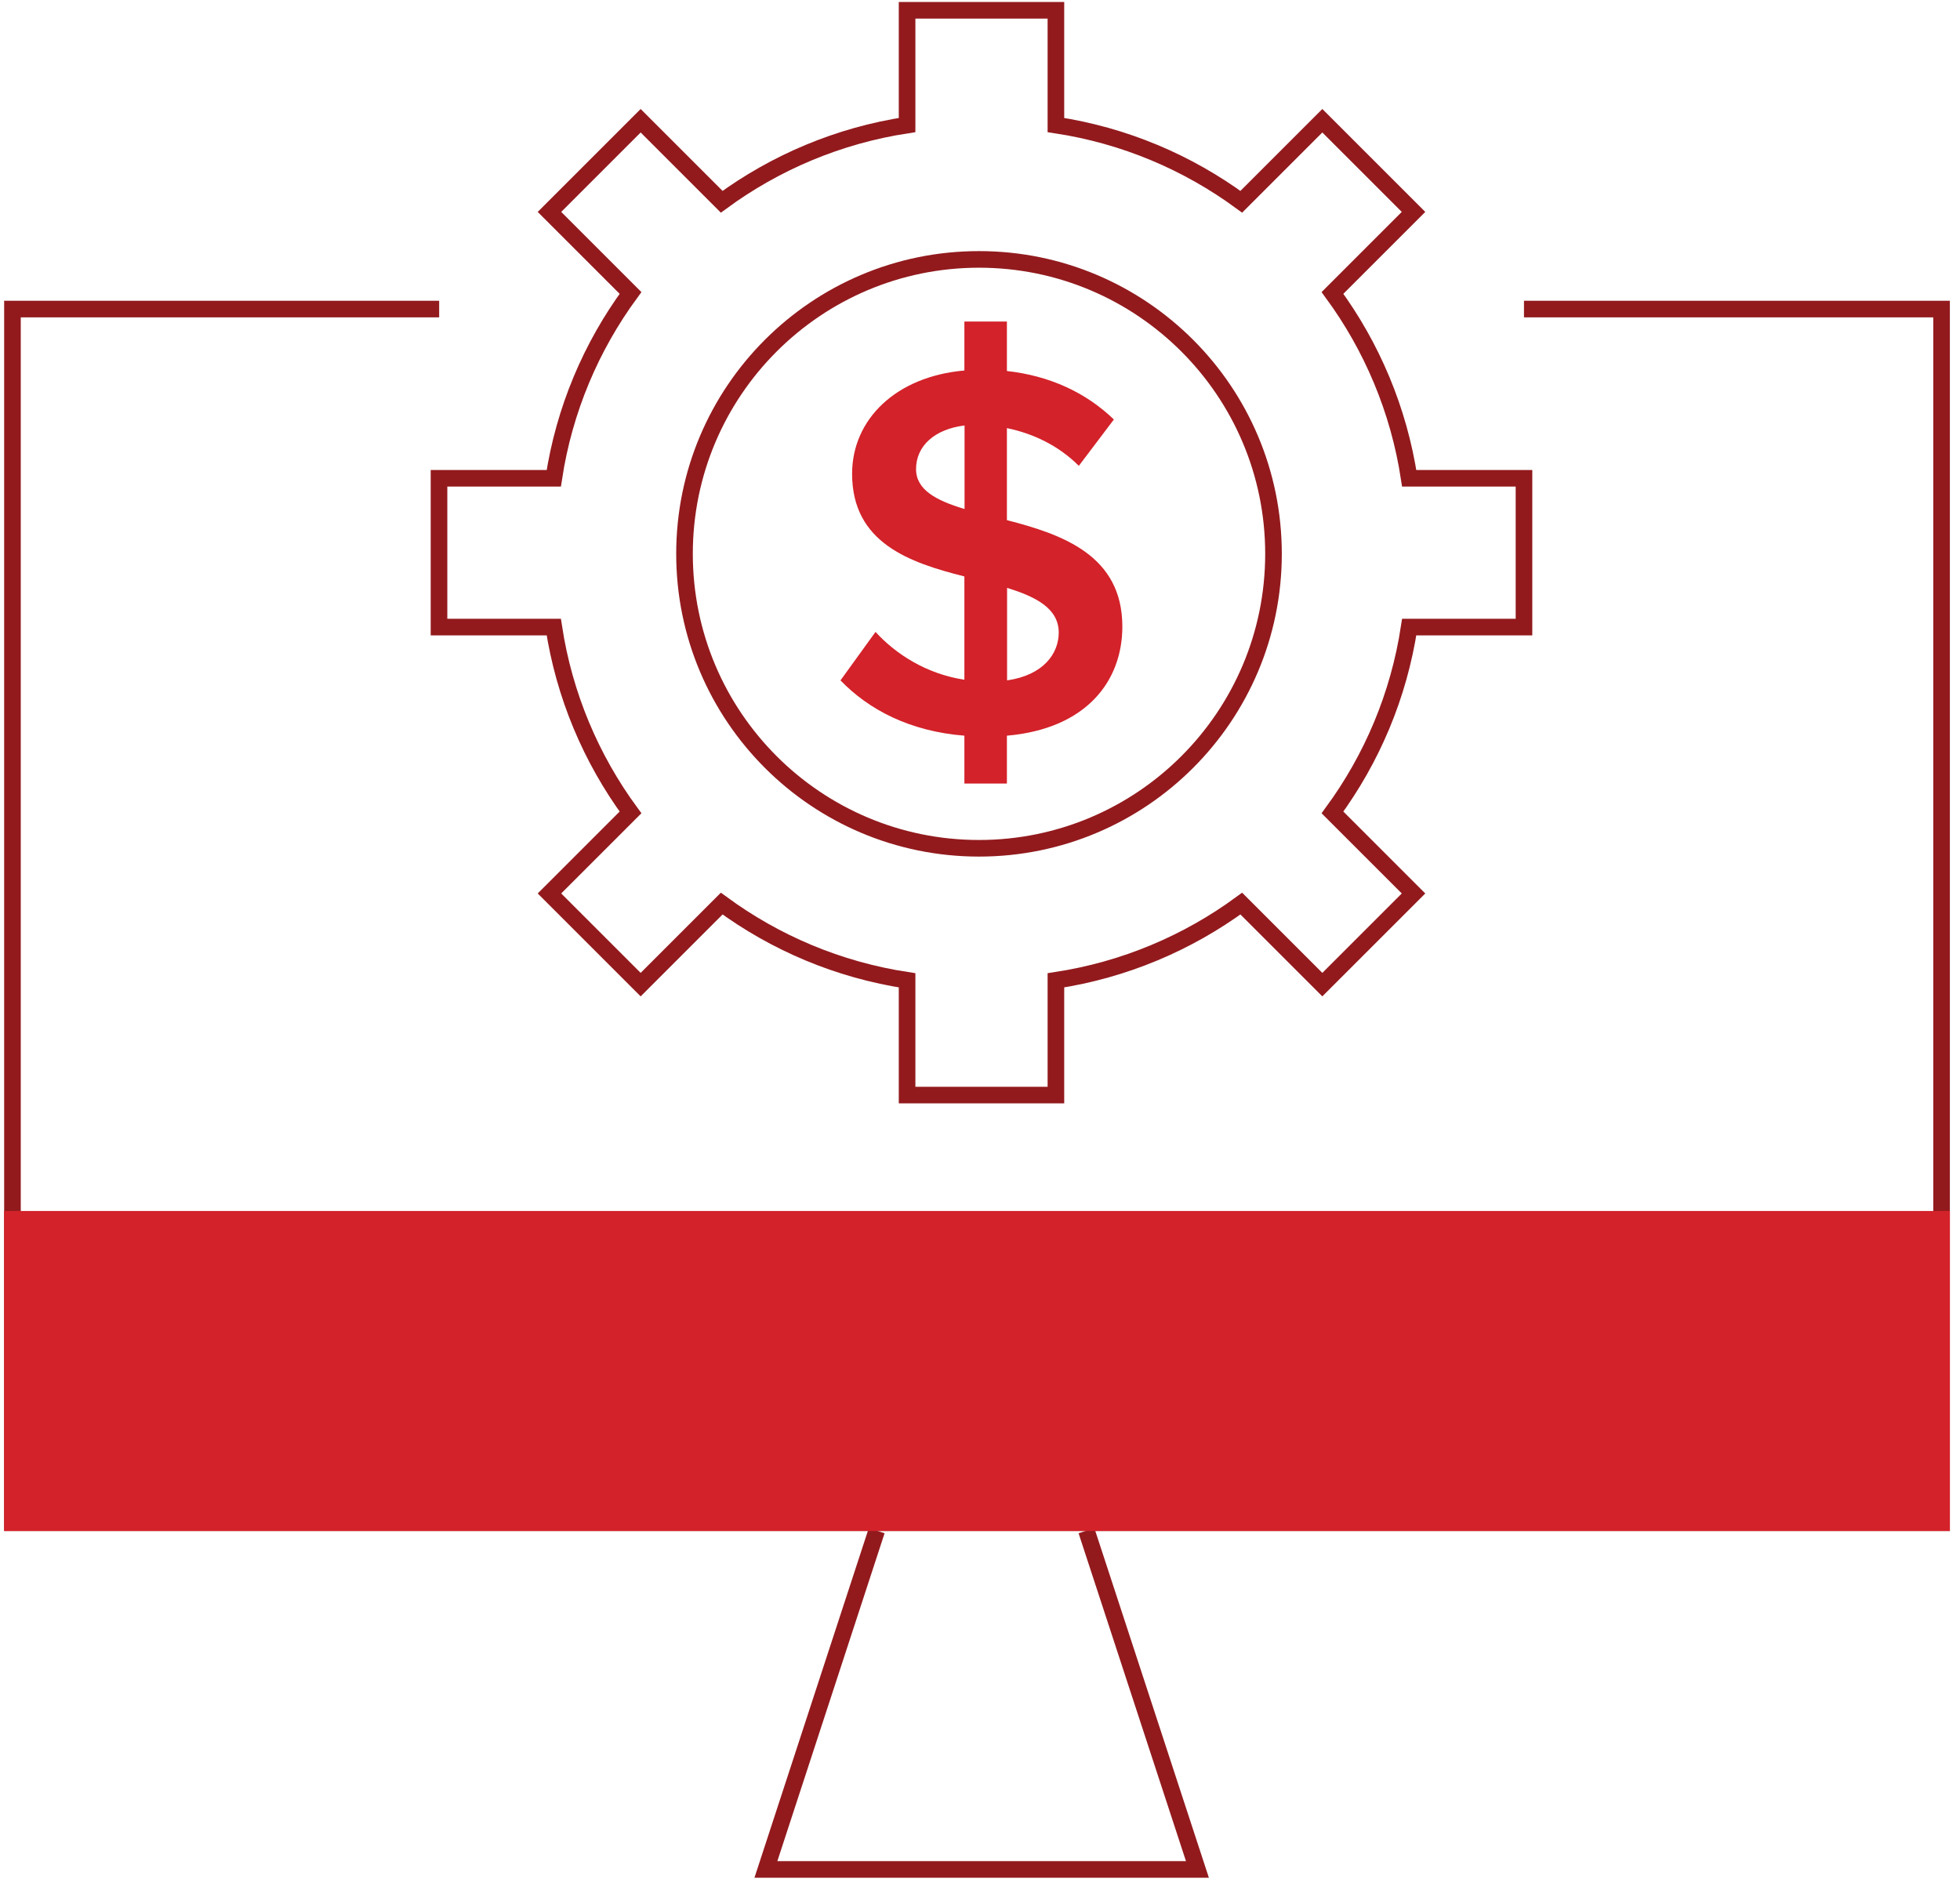
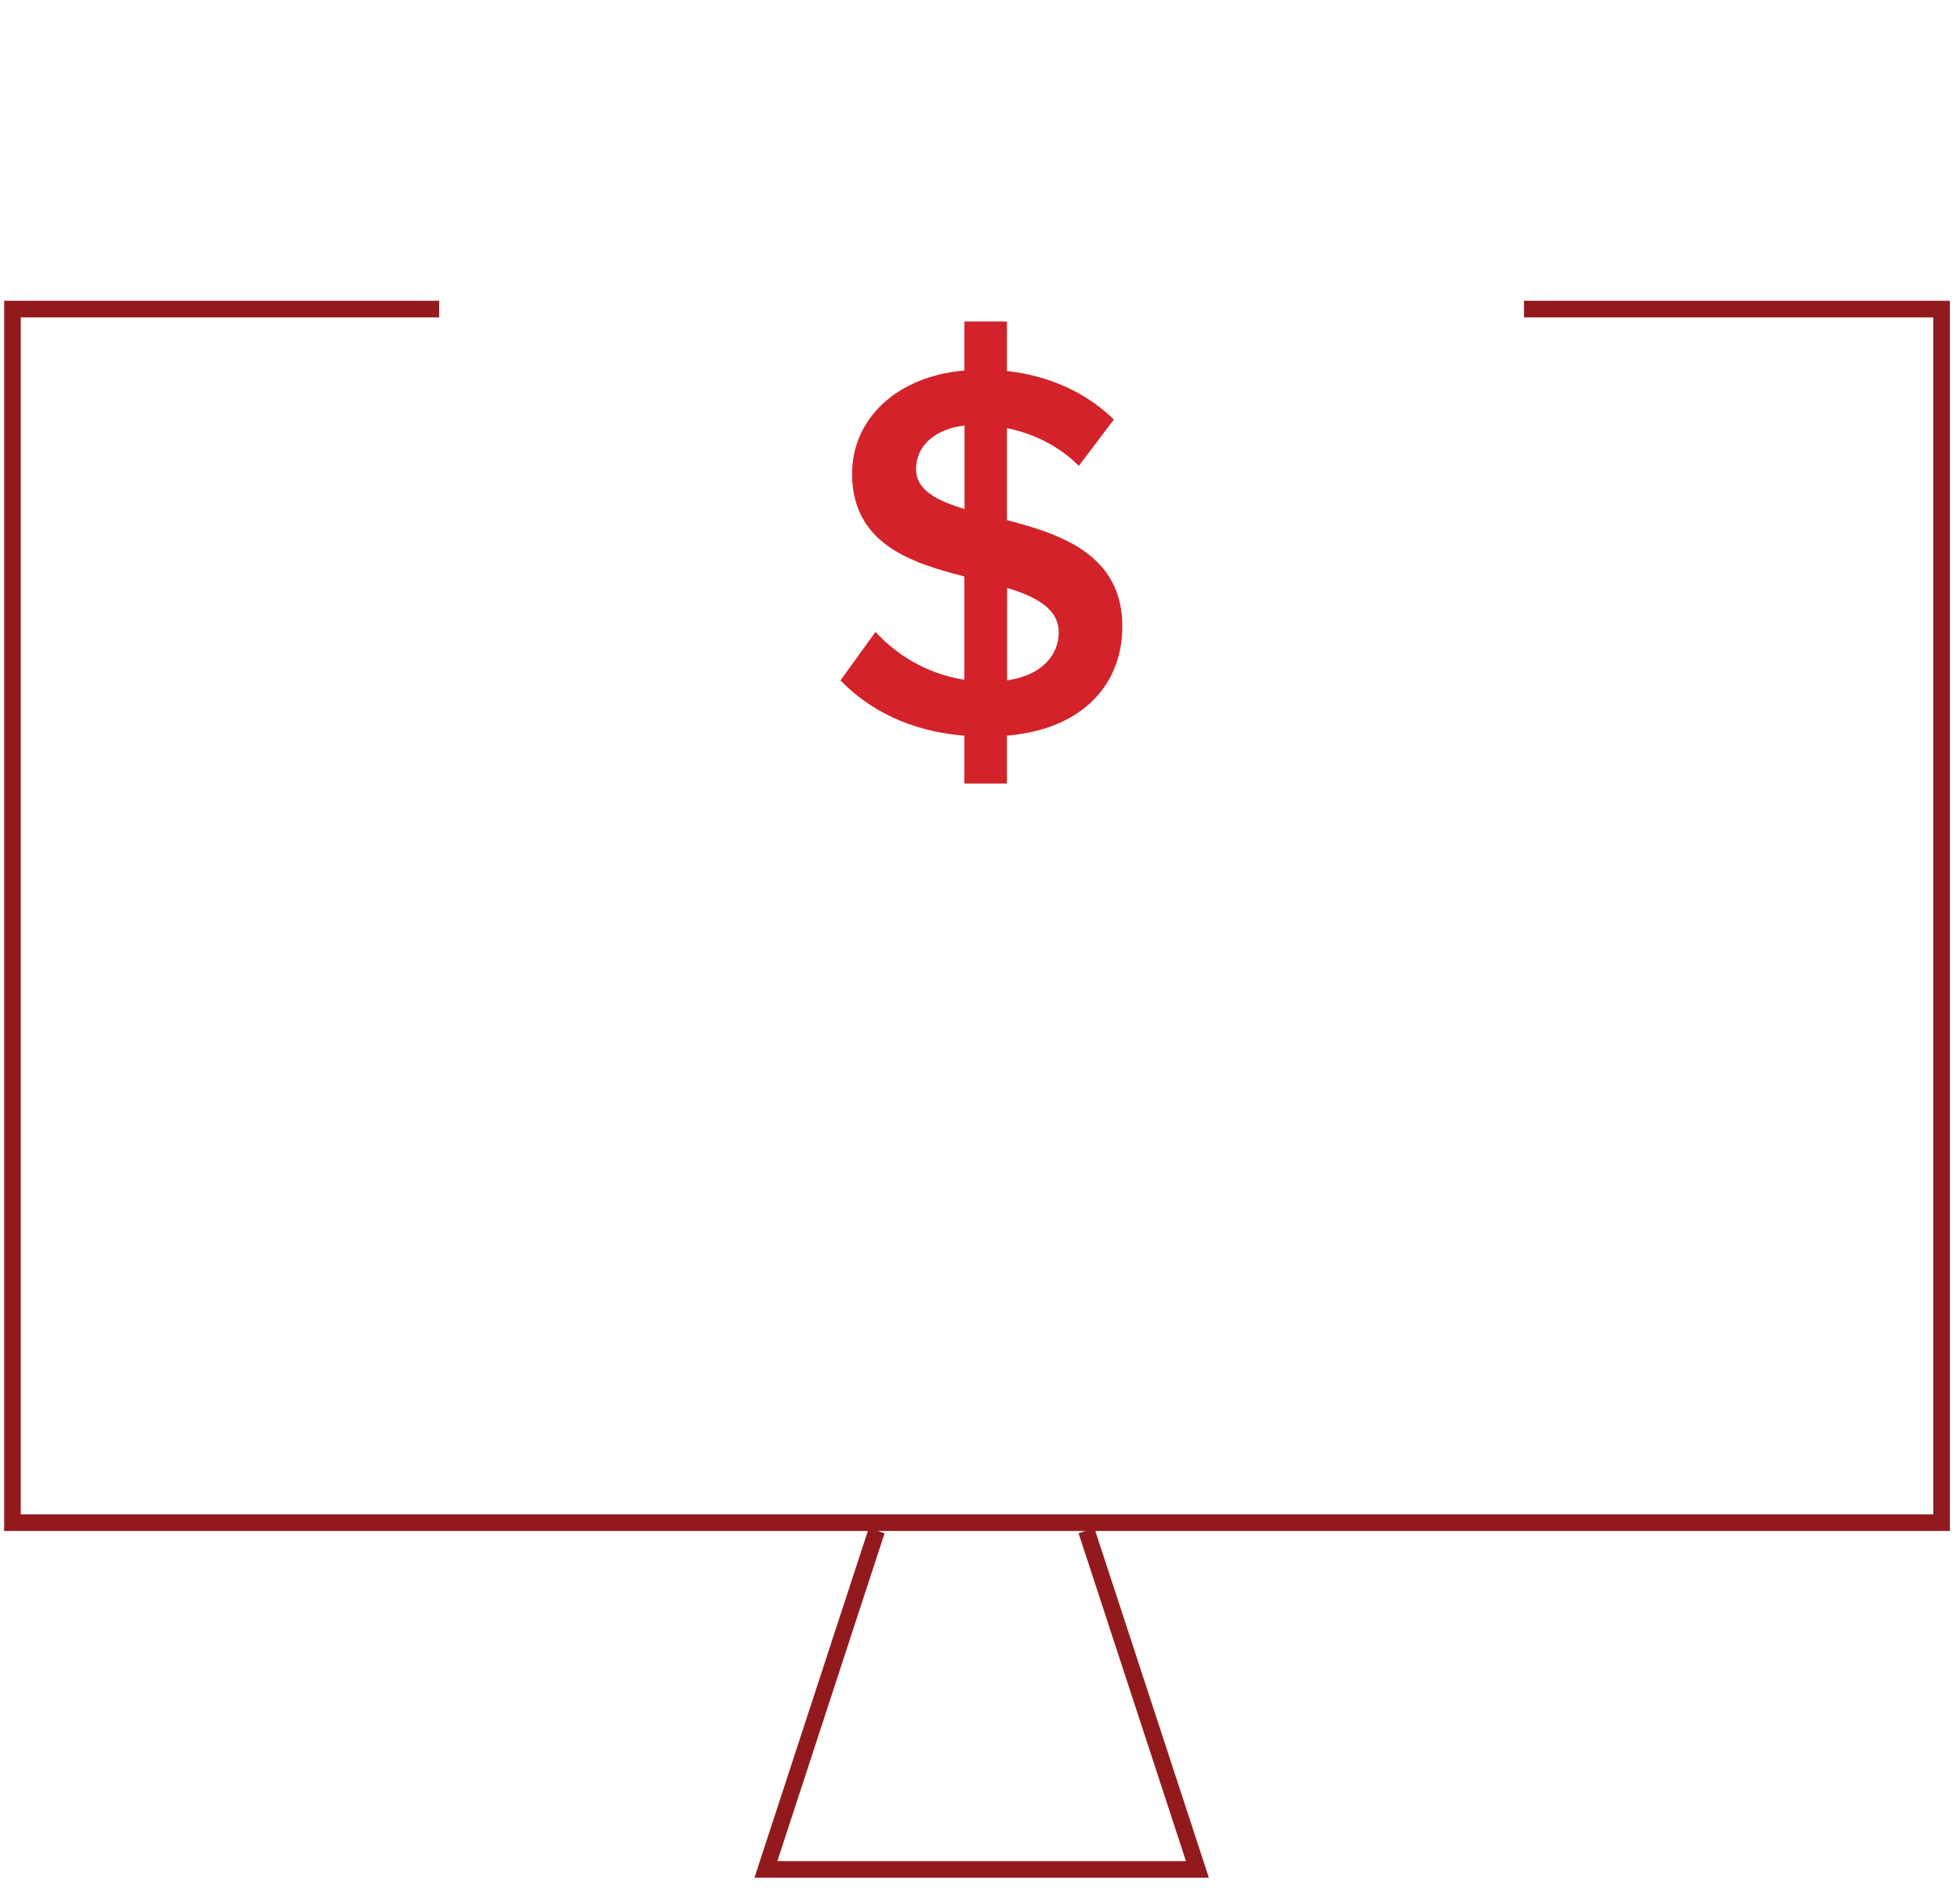
<svg xmlns="http://www.w3.org/2000/svg" width="118" height="114" viewBox="0 0 118 114" fill="none">
  <path d="M65.41 92.17L72.09 112.57H64.37H61.15H46.11L52.78 92.17" stroke="#921A1D" stroke-miterlimit="10" />
  <path d="M91.75 18.61H116.89V91.69H0.75V18.61H26.44M116.89 91.69H0.75V73.42" stroke="#921A1D" stroke-miterlimit="10" />
-   <path d="M116.89 73.42H0.75V91.69H116.89V73.42Z" fill="#D3222A" stroke="#D3222A" stroke-miterlimit="10" stroke-linecap="square" />
  <path d="M58.07 44.3C54.77 44.04 52.3 42.73 50.6 40.97L52.71 38.05C53.9 39.36 55.75 40.58 58.06 40.93V34.71C54.76 33.88 51.3 32.69 51.3 28.53C51.3 25.26 53.93 22.67 58.06 22.31V19.36H60.62V22.34C63.22 22.63 65.39 23.65 67.06 25.26L64.95 28.05C63.73 26.83 62.19 26.1 60.62 25.78V31.32C63.95 32.18 67.57 33.43 67.57 37.73C67.57 41 65.42 43.88 60.62 44.3V47.18H58.06V44.3H58.07ZM58.07 30.65V25.62C56.28 25.84 55.15 26.84 55.15 28.25C55.15 29.5 56.37 30.14 58.07 30.65ZM60.63 35.39V40.97C62.84 40.65 63.74 39.34 63.74 38.09C63.74 36.65 62.39 35.94 60.63 35.4V35.39Z" fill="#D3222A" />
-   <path d="M91.75 37.76V28.8H84.84C84.21 24.67 82.59 20.87 80.22 17.64L85.1 12.76L79.61 7.27L74.73 12.15C71.5 9.78 67.71 8.16 63.57 7.53V0.62H54.61V7.53C50.48 8.16 46.68 9.78 43.45 12.15L38.57 7.27L33.08 12.76L37.96 17.64C35.59 20.87 33.97 24.66 33.34 28.8H26.43V37.76H33.34C33.97 41.89 35.59 45.69 37.96 48.92L33.08 53.8L38.57 59.29L43.45 54.41C46.68 56.78 50.47 58.4 54.61 59.03V65.94H63.57V59.03C67.7 58.4 71.5 56.78 74.73 54.41L79.61 59.29L85.1 53.8L80.22 48.92C82.59 45.69 84.21 41.9 84.84 37.76H91.75ZM58.94 51.08C49.15 51.08 41.21 43.14 41.21 33.35C41.21 23.56 49.15 15.62 58.94 15.62C68.73 15.62 76.67 23.56 76.67 33.35C76.67 43.14 68.73 51.08 58.94 51.08Z" stroke="#921A1D" stroke-miterlimit="10" />
</svg>